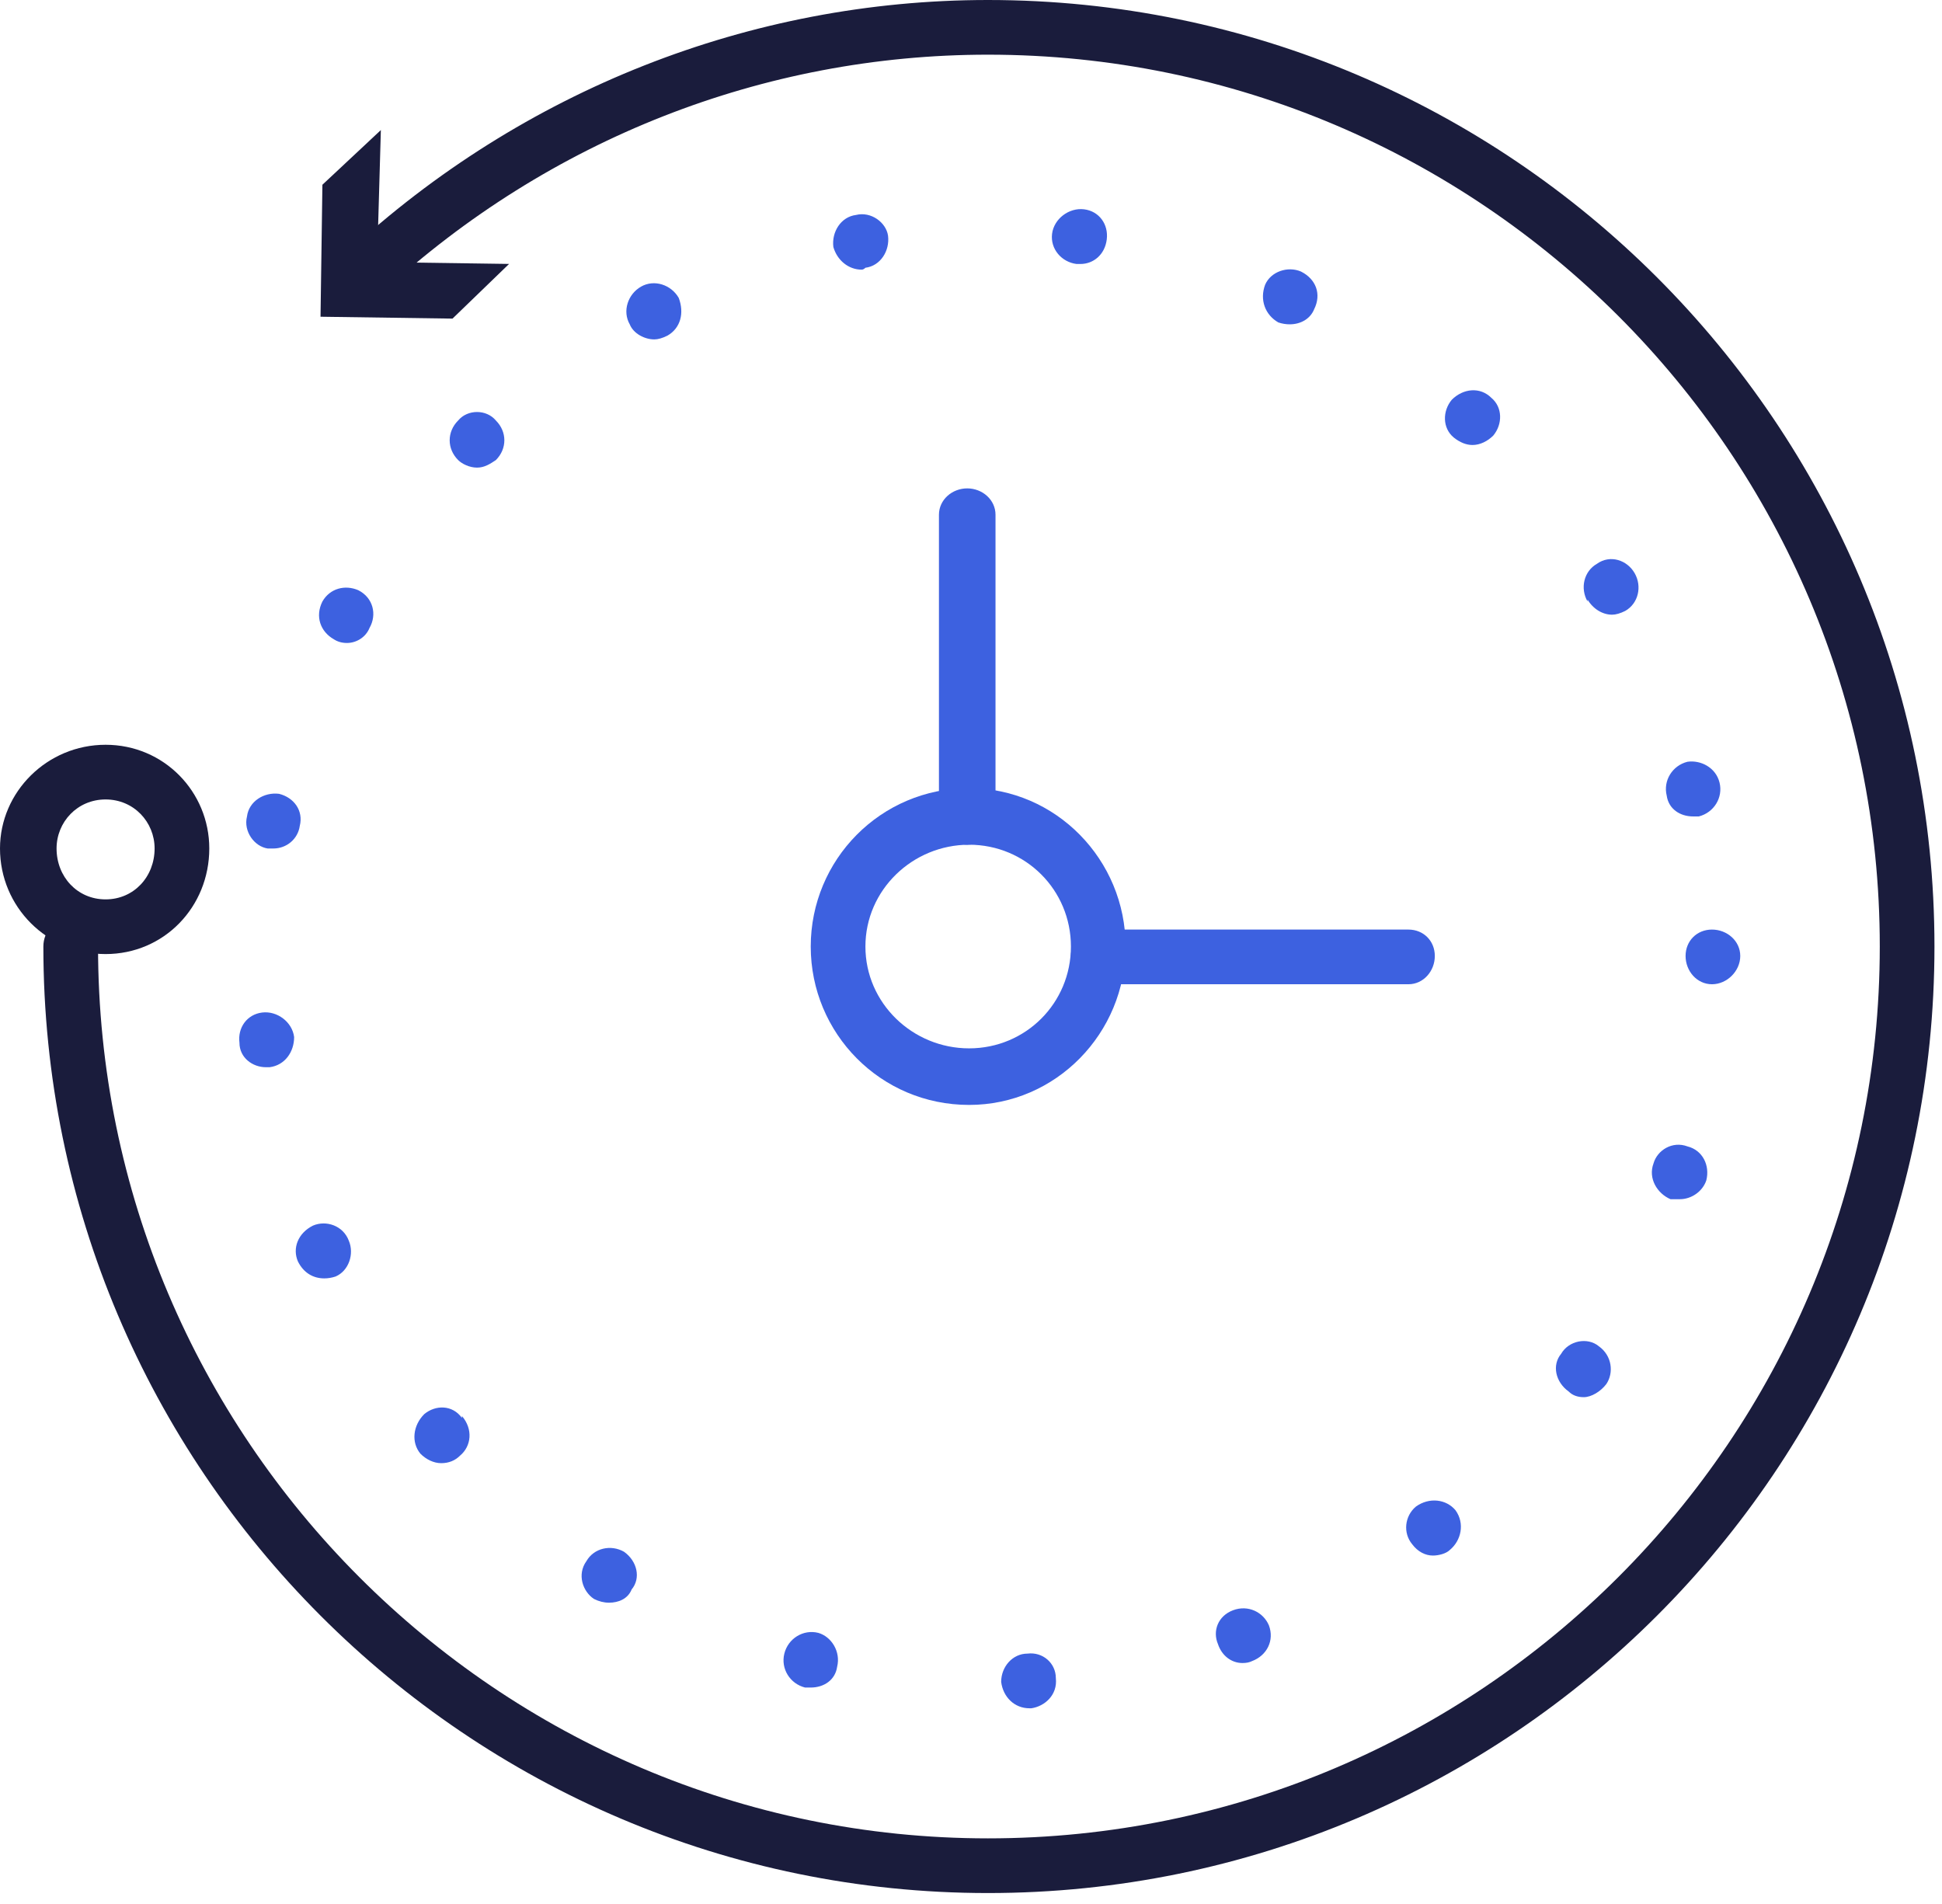
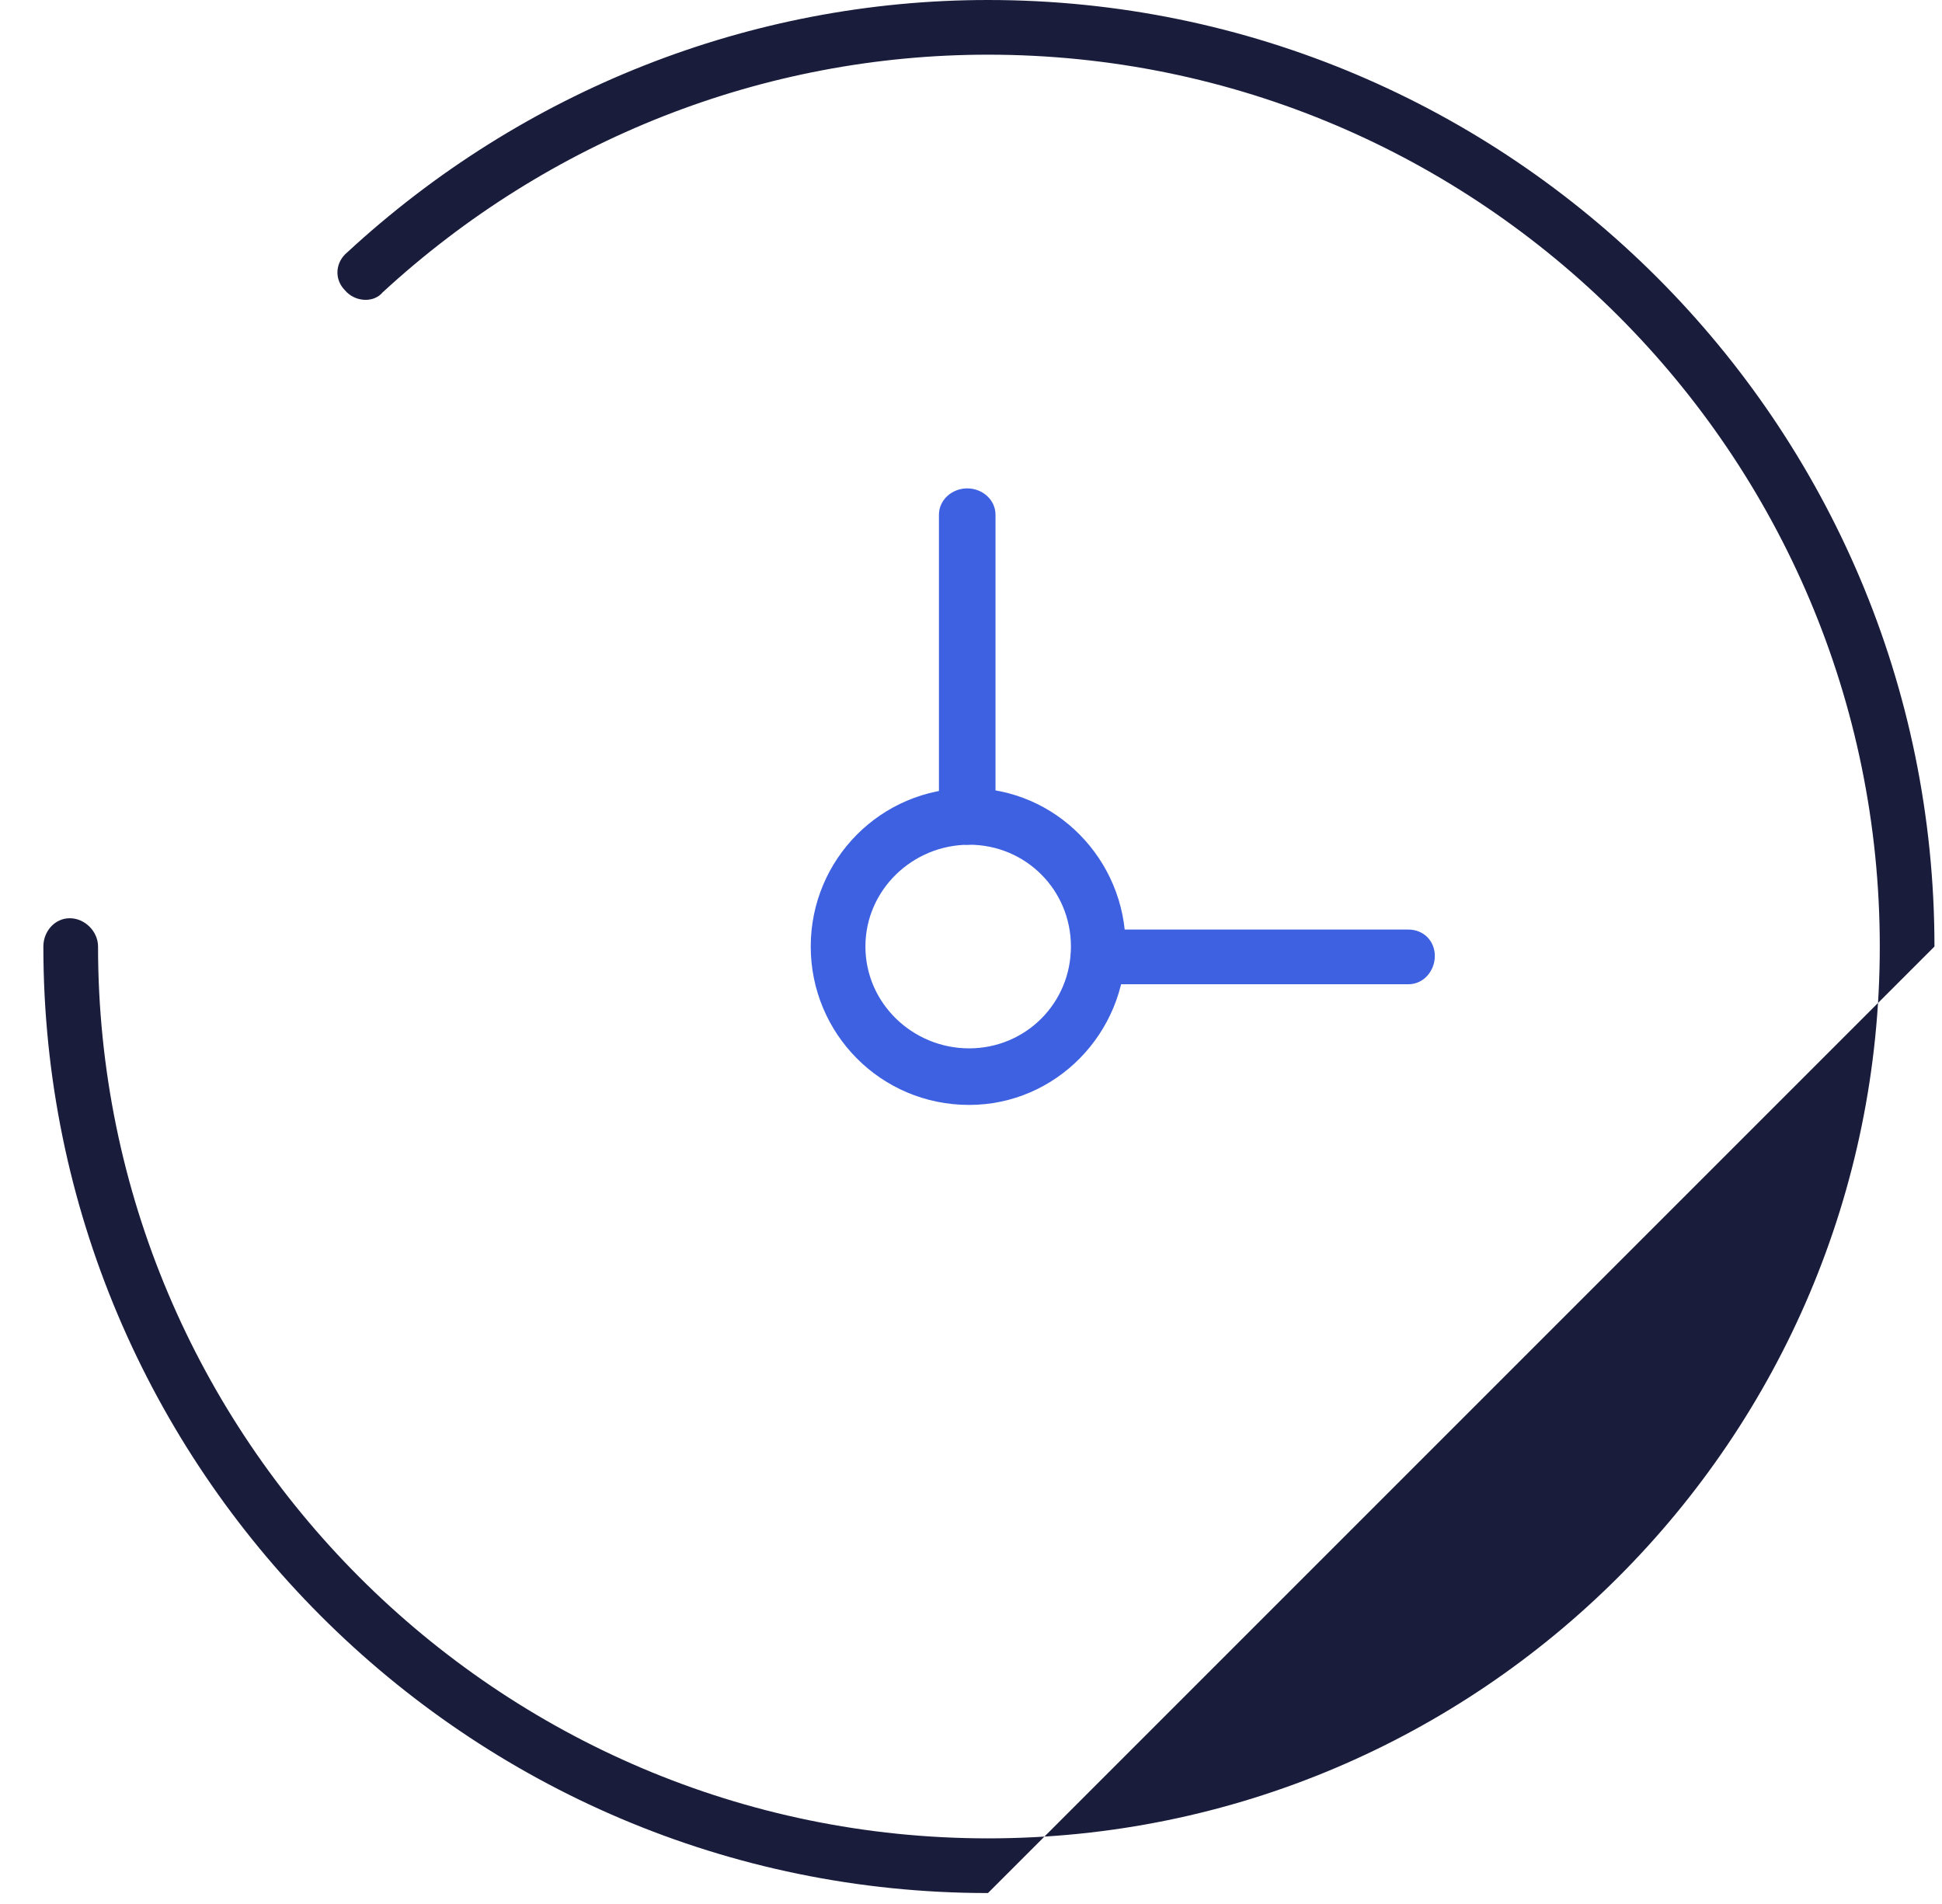
<svg xmlns="http://www.w3.org/2000/svg" width="103" height="101" viewBox="0 0 103 101" fill="none">
-   <path d="M52.4 100.4C24.8 100.4 2.3 77.9 2.3 50.2C2.3 49.4 2.9 48.7 3.7 48.7C4.5 48.7 5.2 49.4 5.2 50.2C5.2 76.3 26.4 97.5 52.4 97.5C78.5 97.5 99.7 76.3 99.7 50.2C99.7 24.1 78.5 2.9 52.4 2.9C40.5 2.9 29.1 7.4 20.3 15.5C19.8 16.1 18.8 16 18.3 15.4C17.7 14.8 17.8 13.9 18.4 13.4C27.7 4.8 39.8 0 52.4 0C80.1 0 102.6 22.5 102.6 50.2C102.6 77.9 80.1 100.4 52.4 100.4Z" fill="#1A1C3C" />
-   <path d="M27 13.998L20 13.898L20.2 6.898L17.1 9.798L17 16.798L24 16.898L27 13.998Z" fill="#1A1C3C" />
-   <path fill-rule="evenodd" clip-rule="evenodd" d="M5.6 50.6C2.5 50.6 0 48.1 0 45C0 42 2.5 39.5 5.6 39.5C8.7 39.5 11.1 42 11.1 45C11.1 48.1 8.7 50.6 5.6 50.6ZM5.6 42.4C4.1 42.4 3 43.6 3 45C3 46.5 4.1 47.7 5.6 47.7C7.1 47.7 8.2 46.5 8.2 45C8.2 43.6 7.1 42.4 5.6 42.4Z" fill="#1A1C3C" />
+   <path d="M52.4 100.4C24.8 100.4 2.3 77.9 2.3 50.2C2.3 49.4 2.9 48.7 3.7 48.7C4.5 48.7 5.2 49.4 5.2 50.2C5.2 76.3 26.4 97.5 52.4 97.5C78.5 97.5 99.7 76.3 99.7 50.2C99.7 24.1 78.5 2.9 52.4 2.9C40.5 2.9 29.1 7.4 20.3 15.5C19.8 16.1 18.8 16 18.3 15.4C17.7 14.8 17.8 13.9 18.4 13.4C27.7 4.8 39.8 0 52.4 0C80.1 0 102.6 22.5 102.6 50.2Z" fill="#1A1C3C" />
  <path fill-rule="evenodd" clip-rule="evenodd" d="M51.4 58.601C46.7 58.601 43 54.801 43 50.201C43 45.601 46.7 41.801 51.4 41.801C56 41.801 59.7 45.601 59.7 50.201C59.7 54.801 56 58.601 51.4 58.601ZM51.4 44.801C48.4 44.801 45.9 47.201 45.9 50.201C45.9 53.201 48.4 55.601 51.4 55.601C54.4 55.601 56.8 53.201 56.8 50.201C56.8 47.201 54.4 44.801 51.4 44.801Z" fill="#3D61E0" />
-   <path d="M53.1 89.201C53.1 88.401 53.7 87.701 54.5 87.701C55.3 87.601 56 88.201 56 89.001C56.1 89.901 55.4 90.501 54.7 90.601C54.633 90.601 54.6 90.601 54.6 90.601C53.8 90.601 53.2 90.001 53.1 89.201ZM42.7 89.501C41.9 89.301 41.4 88.501 41.6 87.701C41.8 86.901 42.6 86.401 43.4 86.601C44.1 86.801 44.6 87.601 44.4 88.401C44.3 89.101 43.7 89.501 43 89.501C42.867 89.501 42.767 89.501 42.7 89.501ZM64.6 87.201C64.3 86.501 64.6 85.701 65.4 85.401C66.2 85.101 67 85.501 67.3 86.201C67.6 87.001 67.2 87.801 66.4 88.101C66.267 88.167 66.1 88.201 65.9 88.201C65.3 88.201 64.8 87.801 64.6 87.201ZM31.5 84.801C30.9 84.401 30.6 83.501 31.1 82.801C31.5 82.101 32.4 81.901 33.1 82.301C33.8 82.801 34 83.701 33.5 84.301C33.3 84.801 32.8 85.001 32.3 85.001C32.033 85.001 31.767 84.934 31.5 84.801ZM74.9 81.901C74.4 81.301 74.5 80.401 75.1 79.901C75.8 79.401 76.7 79.501 77.2 80.101C77.7 80.801 77.5 81.701 76.9 82.201C76.7 82.401 76.3 82.501 76 82.501C75.6 82.501 75.2 82.301 74.9 81.901ZM22.3 77.101C21.8 76.501 21.9 75.601 22.5 75.001C23.1 74.501 24 74.501 24.5 75.201V75.101C25.1 75.801 25 76.701 24.4 77.201C24.134 77.467 23.8 77.601 23.4 77.601C23 77.601 22.6 77.401 22.3 77.101ZM83.2 73.801C82.5 73.301 82.3 72.401 82.8 71.801C83.2 71.101 84.2 70.901 84.8 71.401C85.5 71.901 85.6 72.801 85.2 73.401C84.9 73.801 84.4 74.101 84 74.101C83.667 74.101 83.4 74.001 83.2 73.801ZM15.8 66.901C15.5 66.201 15.8 65.401 16.6 65.001C17.3 64.701 18.2 65.001 18.5 65.801C18.8 66.501 18.5 67.401 17.8 67.701C17.6 67.767 17.4 67.801 17.2 67.801C16.6 67.801 16.1 67.501 15.8 66.901ZM88.6 63.601C87.9 63.301 87.4 62.501 87.7 61.701C87.9 61.001 88.7 60.501 89.5 60.801C90.3 61.001 90.7 61.801 90.5 62.601C90.3 63.201 89.7 63.601 89.1 63.601C88.967 63.601 88.8 63.601 88.6 63.601ZM12.7 55.301C12.6 54.501 13.1 53.801 13.9 53.701C14.7 53.601 15.5 54.201 15.6 55.001C15.6 55.801 15.1 56.501 14.3 56.601C14.233 56.601 14.167 56.601 14.1 56.601C13.4 56.601 12.7 56.101 12.7 55.301ZM89.4 50.701C89.4 49.901 90 49.301 90.8 49.301C91.6 49.301 92.3 49.901 92.3 50.701C92.3 51.501 91.6 52.201 90.8 52.201C90 52.201 89.4 51.501 89.4 50.701ZM14.2 45.001C13.5 44.901 12.9 44.101 13.1 43.301C13.2 42.501 14 42.001 14.8 42.101C15.6 42.301 16.1 43.001 15.9 43.801C15.8 44.501 15.2 45.001 14.5 45.001C14.434 45.001 14.334 45.001 14.2 45.001ZM88.4 42.201C88.2 41.401 88.7 40.601 89.5 40.401C90.2 40.301 91 40.701 91.2 41.501C91.4 42.301 90.9 43.101 90.1 43.301C90.033 43.301 89.933 43.301 89.8 43.301C89.1 43.301 88.5 42.901 88.4 42.201ZM17.7 33.901C17 33.501 16.7 32.701 17.1 31.901C17.5 31.201 18.3 31.001 19 31.301C19.8 31.701 20 32.601 19.6 33.301C19.4 33.801 18.9 34.101 18.4 34.101C18.134 34.101 17.9 34.034 17.7 33.901ZM84.2 31.801V31.901C83.8 31.201 84 30.301 84.7 29.901C85.4 29.401 86.3 29.701 86.7 30.401C87.1 31.101 86.9 32.001 86.2 32.401C85.933 32.534 85.7 32.601 85.5 32.601C85 32.601 84.5 32.301 84.2 31.801ZM24.3 24.401C23.7 23.801 23.7 22.901 24.3 22.301C24.8 21.701 25.8 21.701 26.3 22.301C26.9 22.901 26.9 23.801 26.3 24.401C26 24.601 25.7 24.801 25.3 24.801C24.9 24.801 24.5 24.601 24.3 24.401ZM77.1 23.201C76.5 22.701 76.5 21.801 77 21.201C77.6 20.601 78.5 20.501 79.1 21.101C79.7 21.601 79.7 22.501 79.2 23.101C78.9 23.401 78.5 23.601 78.1 23.601C77.767 23.601 77.433 23.467 77.1 23.201ZM33.4 17.201C33 16.501 33.3 15.601 34 15.201C34.7 14.801 35.6 15.101 36 15.801C36.3 16.601 36.1 17.401 35.4 17.801C35.133 17.934 34.9 18.001 34.7 18.001C34.2 18.001 33.6 17.701 33.4 17.201ZM67.8 17.101C67.1 16.701 66.8 15.901 67.1 15.101C67.4 14.401 68.3 14.101 69 14.401C69.8 14.801 70.1 15.601 69.7 16.401C69.5 16.901 69 17.201 68.4 17.201C68.2 17.201 68 17.167 67.8 17.101ZM44.2 13.101C44.1 12.301 44.6 11.501 45.4 11.401C46.2 11.201 47 11.801 47.1 12.501C47.2 13.301 46.7 14.101 45.9 14.201C45.834 14.267 45.767 14.301 45.7 14.301C45 14.301 44.4 13.801 44.2 13.101ZM57.1 14.001C56.3 13.901 55.7 13.201 55.8 12.401C55.9 11.601 56.7 11.001 57.5 11.101C58.3 11.201 58.8 11.901 58.7 12.701C58.6 13.501 58 14.001 57.3 14.001C57.233 14.001 57.167 14.001 57.1 14.001Z" fill="#3D61E0" />
  <path d="M51.3 44.802C50.5 44.802 49.8 44.102 49.8 43.302V27.302C49.8 26.502 50.5 25.902 51.3 25.902C52.1 25.902 52.8 26.502 52.8 27.302V43.302C52.8 44.102 52.1 44.802 51.3 44.802Z" fill="#3D61E0" />
  <path d="M74.7 52.201H58.2C57.4 52.201 56.8 51.501 56.8 50.701C56.8 49.901 57.4 49.301 58.2 49.301H74.7C75.5 49.301 76.1 49.901 76.1 50.701C76.1 51.501 75.5 52.201 74.7 52.201Z" fill="#3D61E0" />
</svg>